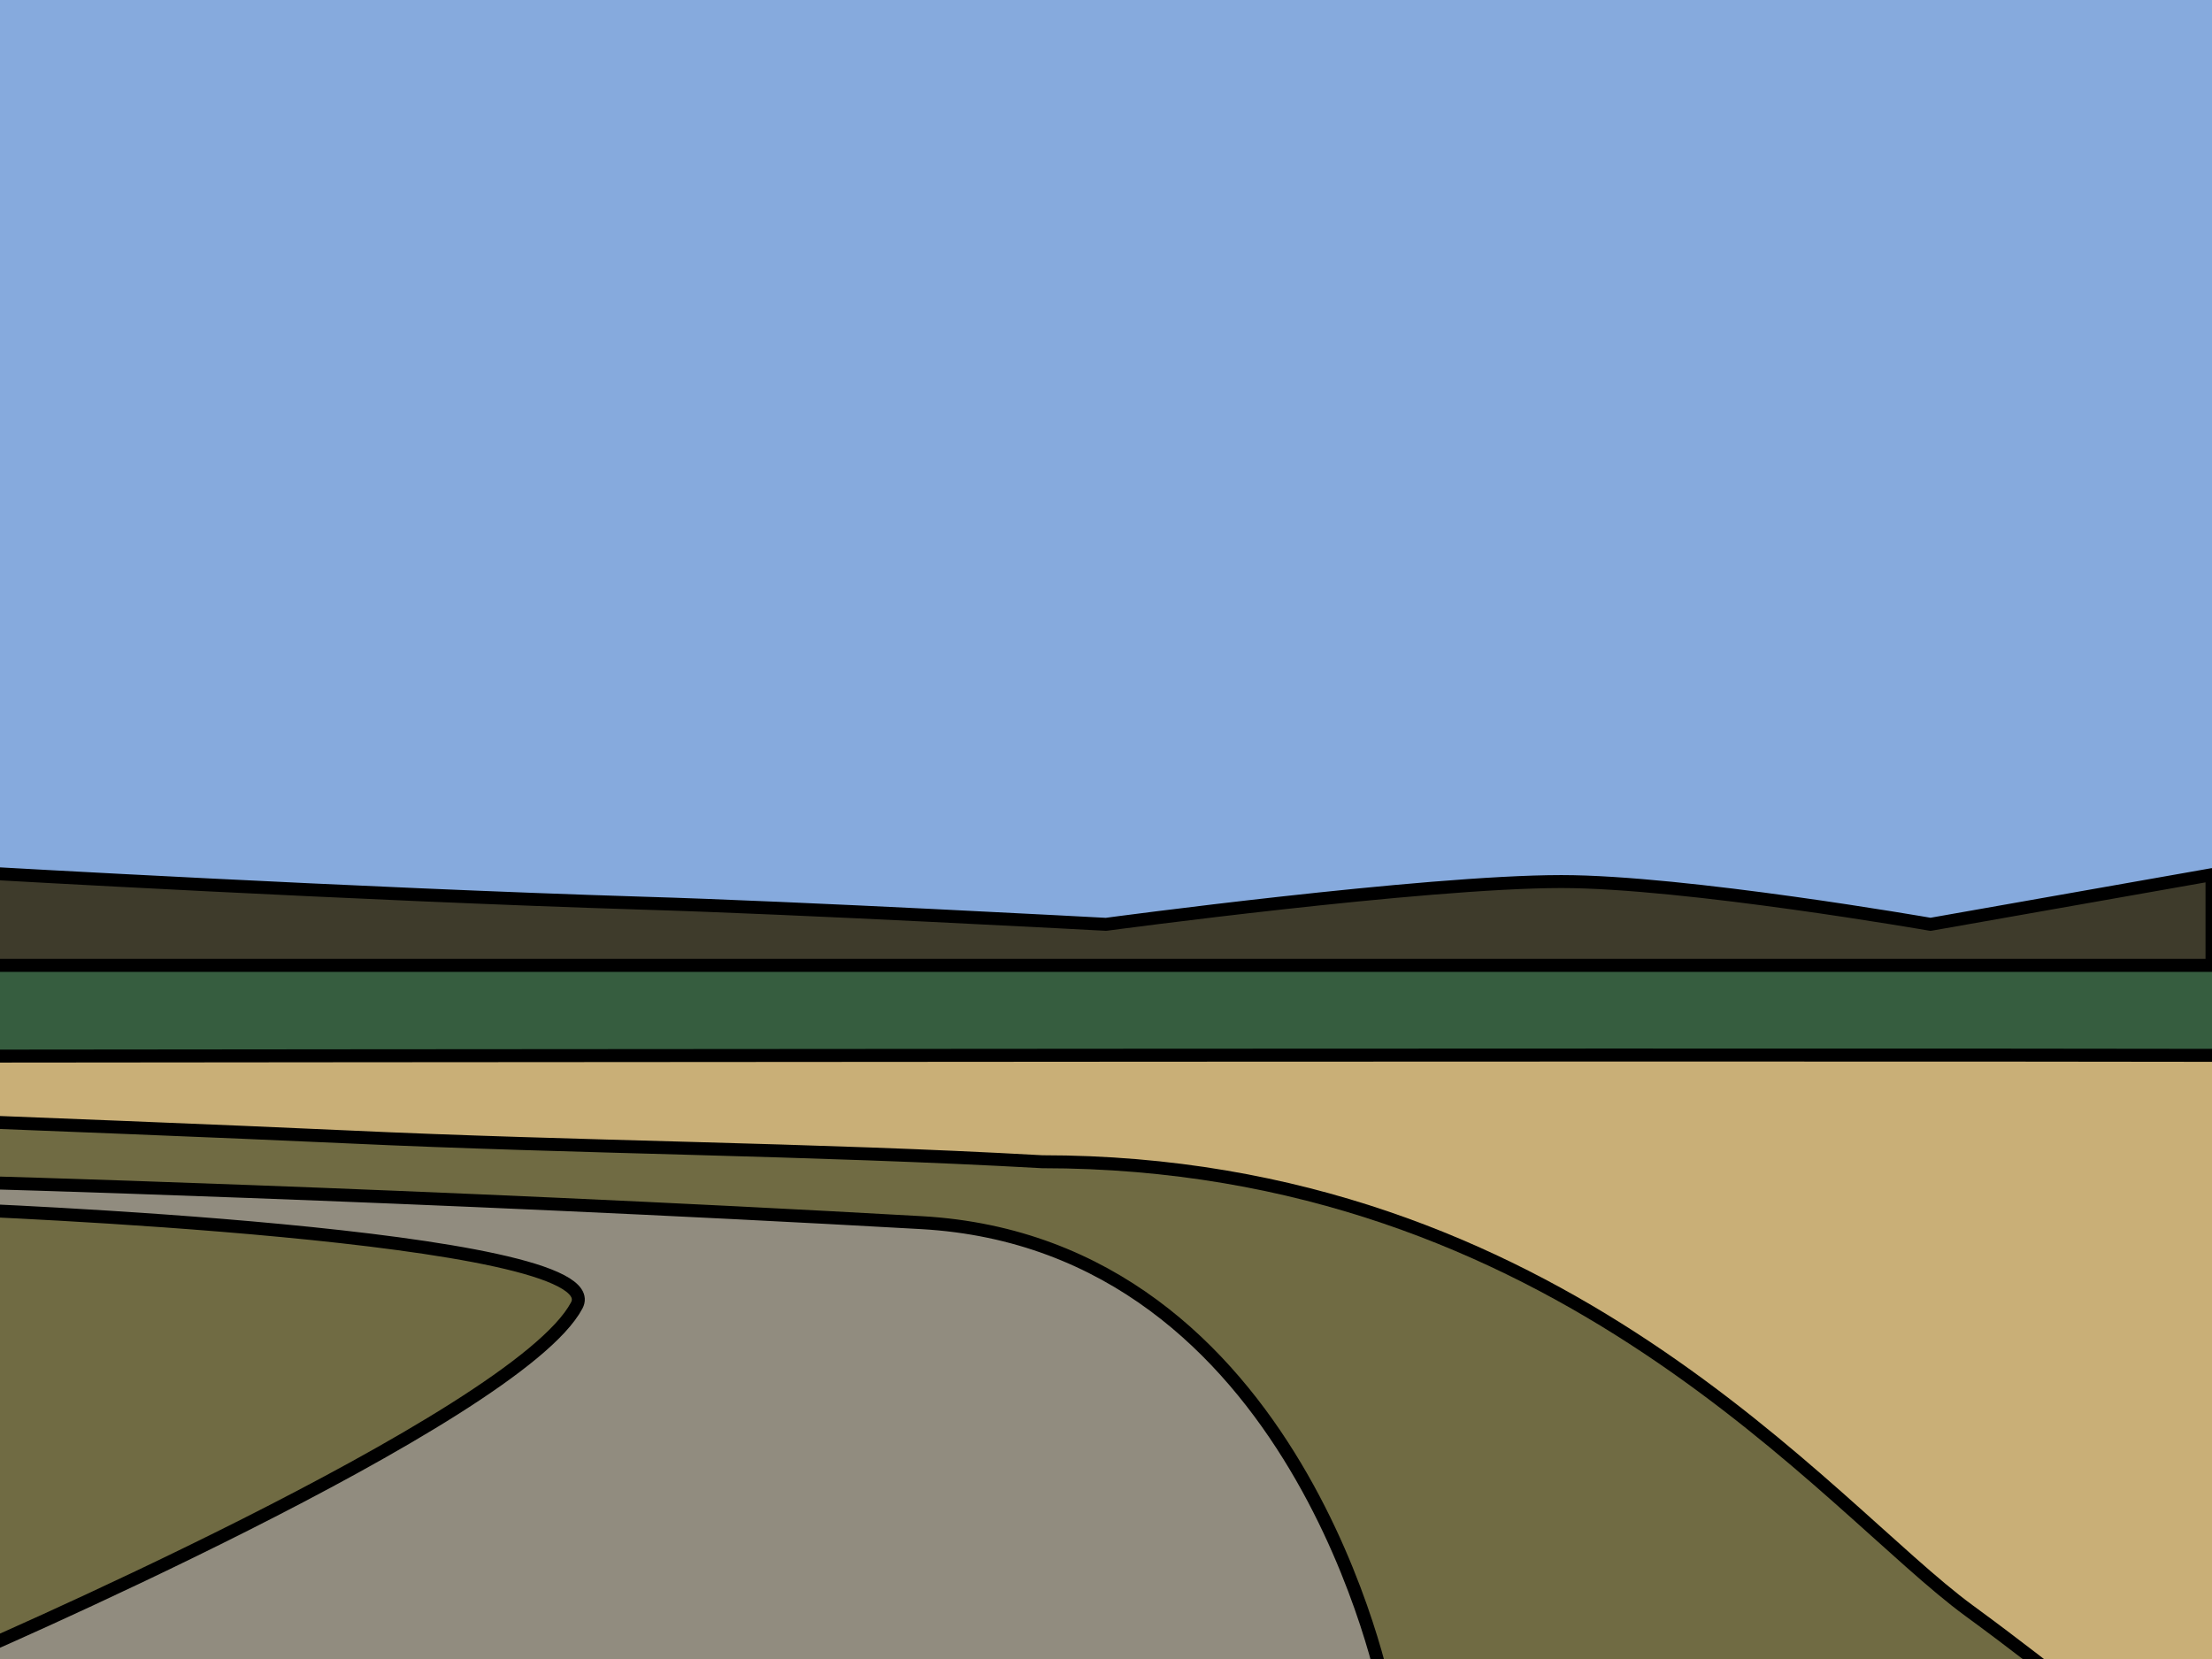
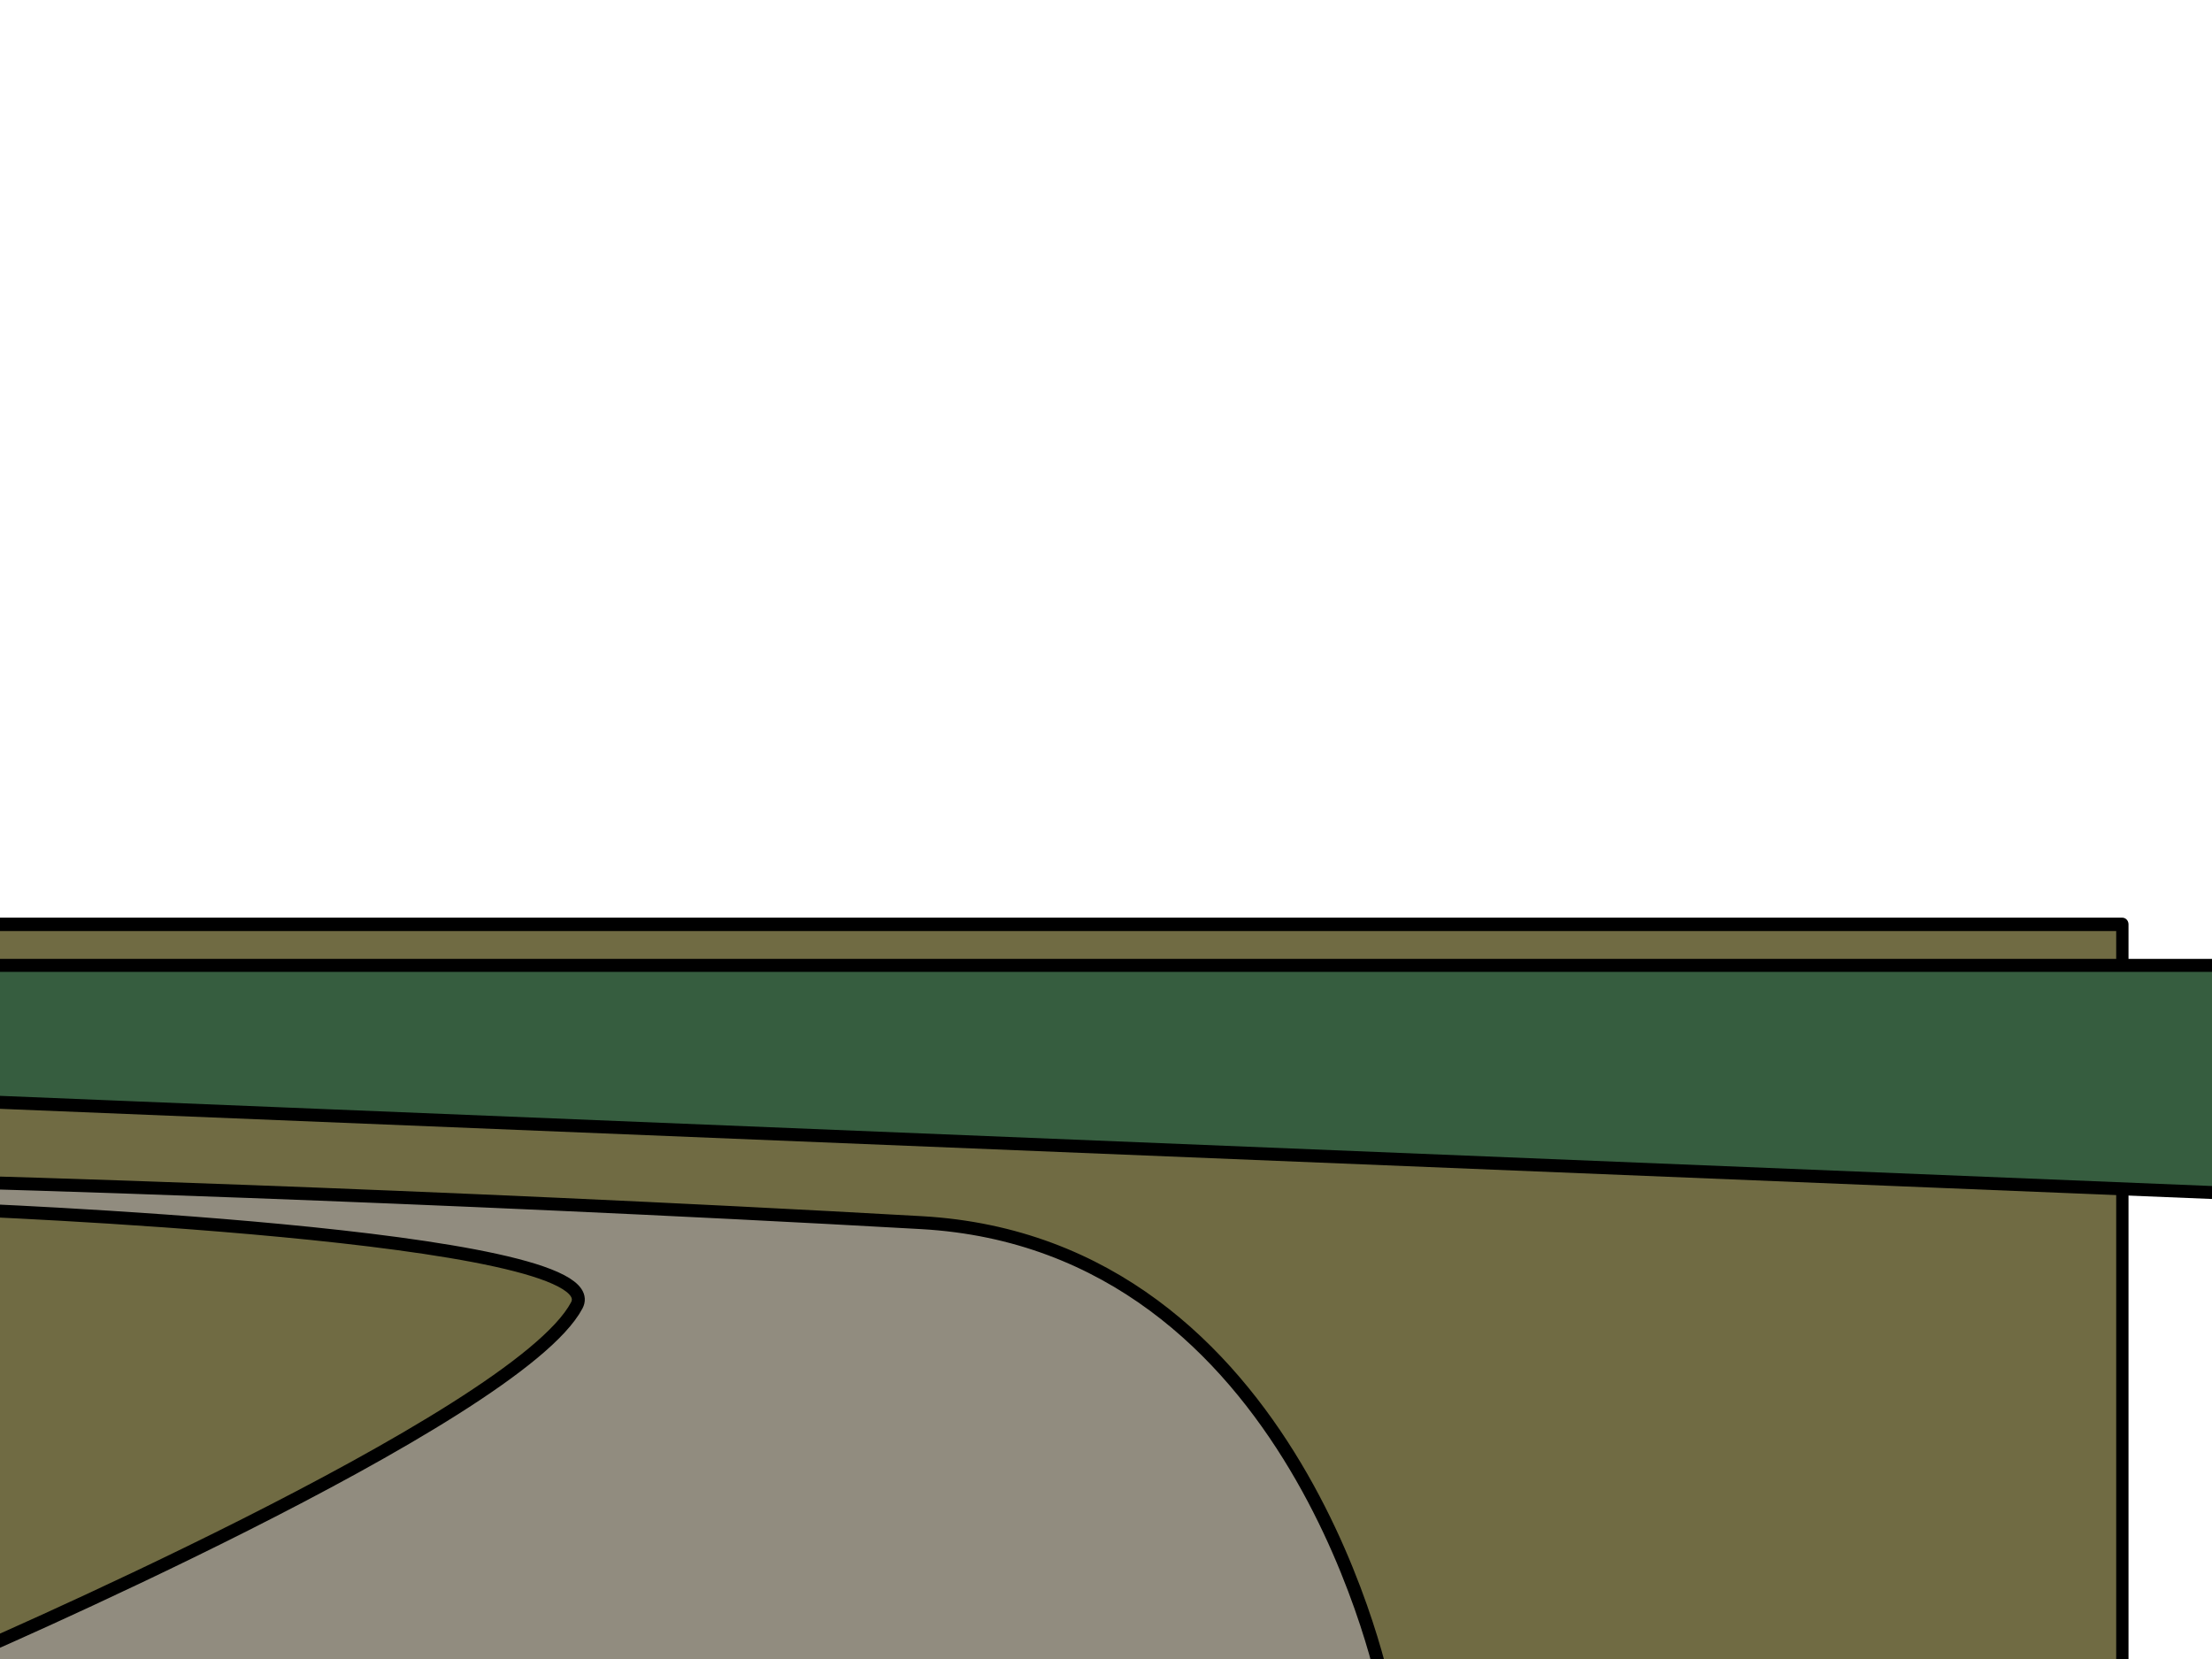
<svg xmlns="http://www.w3.org/2000/svg" viewBox="0 0 1024 768" clip-rule="evenodd" fill-rule="evenodd" stroke-linejoin="round" stroke-miterlimit="2">
  <defs>
    <clipPath id="ClipPath-1">
      <rect width="1024" height="768" />
    </clipPath>
  </defs>
  <rect width="1024" height="768" fill="none" />
  <g clip-path="url(#ClipPath-1)">
    <path fill="#706b43" stroke="#000" stroke-linecap="round" stroke-miterlimit="1.5" stroke-width="5.7px" d="M0 0h1345.8v358.2h-1345.8Z" transform="translate(309.6,622.6) scale(1,1.087) translate(-672.9,-179.1)" />
    <path d="M641.5 784.2c0 0-39.9-208.3-214.9-218.2c-234.3-13.2-445.9-18.9-445.9-18.9v12.7c0 0 303.8 11.5 286.3 44.5c-27.9 52.7-286.3 163.7-286.3 163.7l19.3 16.2h641.5Z" fill="#918c7f" stroke="#000" stroke-linecap="round" stroke-miterlimit="1.5" stroke-width="6px" />
-     <path d="M0 0v470.4l1024-23.5v-446.9h-1024Z" fill="#86aadd" stroke="#000" stroke-linecap="round" stroke-miterlimit="1.5" stroke-width="5.7px" transform="translate(517.1,223.3) scale(1.048,1.051) translate(-512,-235.2)" />
-     <path d="M512 427.9c0 0 147.2-19.8 210.8-19.8c57.3 0 170.9 19.8 170.9 19.8l130.3-23v65.5l-1024 18.5l-6-84.7c0 0 171 9.8 303.4 13.9c71.6 2.1 214.6 9.8 214.6 9.8Z" fill="#3e3b2b" stroke="#000" stroke-linecap="round" stroke-miterlimit="1.5" stroke-width="6px" />
    <path d="M-19.3 446.9h1072.7l-10.9 105.9l-1059.7-43.2l-2.1-62.7Z" fill="#365d3f" stroke="#000" stroke-linecap="round" stroke-miterlimit="1.5" stroke-width="6px" />
-     <path d="M1115.6 488.9l-91.6 346.4c-17.6-14.9-35.2-29.8-53.3-44.2c-19.4-15.5-39.1-30.8-59.2-45.5c-65.3-47.8-189.5-207.8-429.1-207.8c-107.1-6-214.4-6.5-321.6-11.5c-53.6-2.5-166.8-6.9-166.8-6.9v-30.5c0 0 1076.9-1.1 1121.6 0Z" fill="#c9af77" stroke="#000" stroke-linecap="round" stroke-miterlimit="1.5" stroke-width="6px" />
  </g>
</svg>